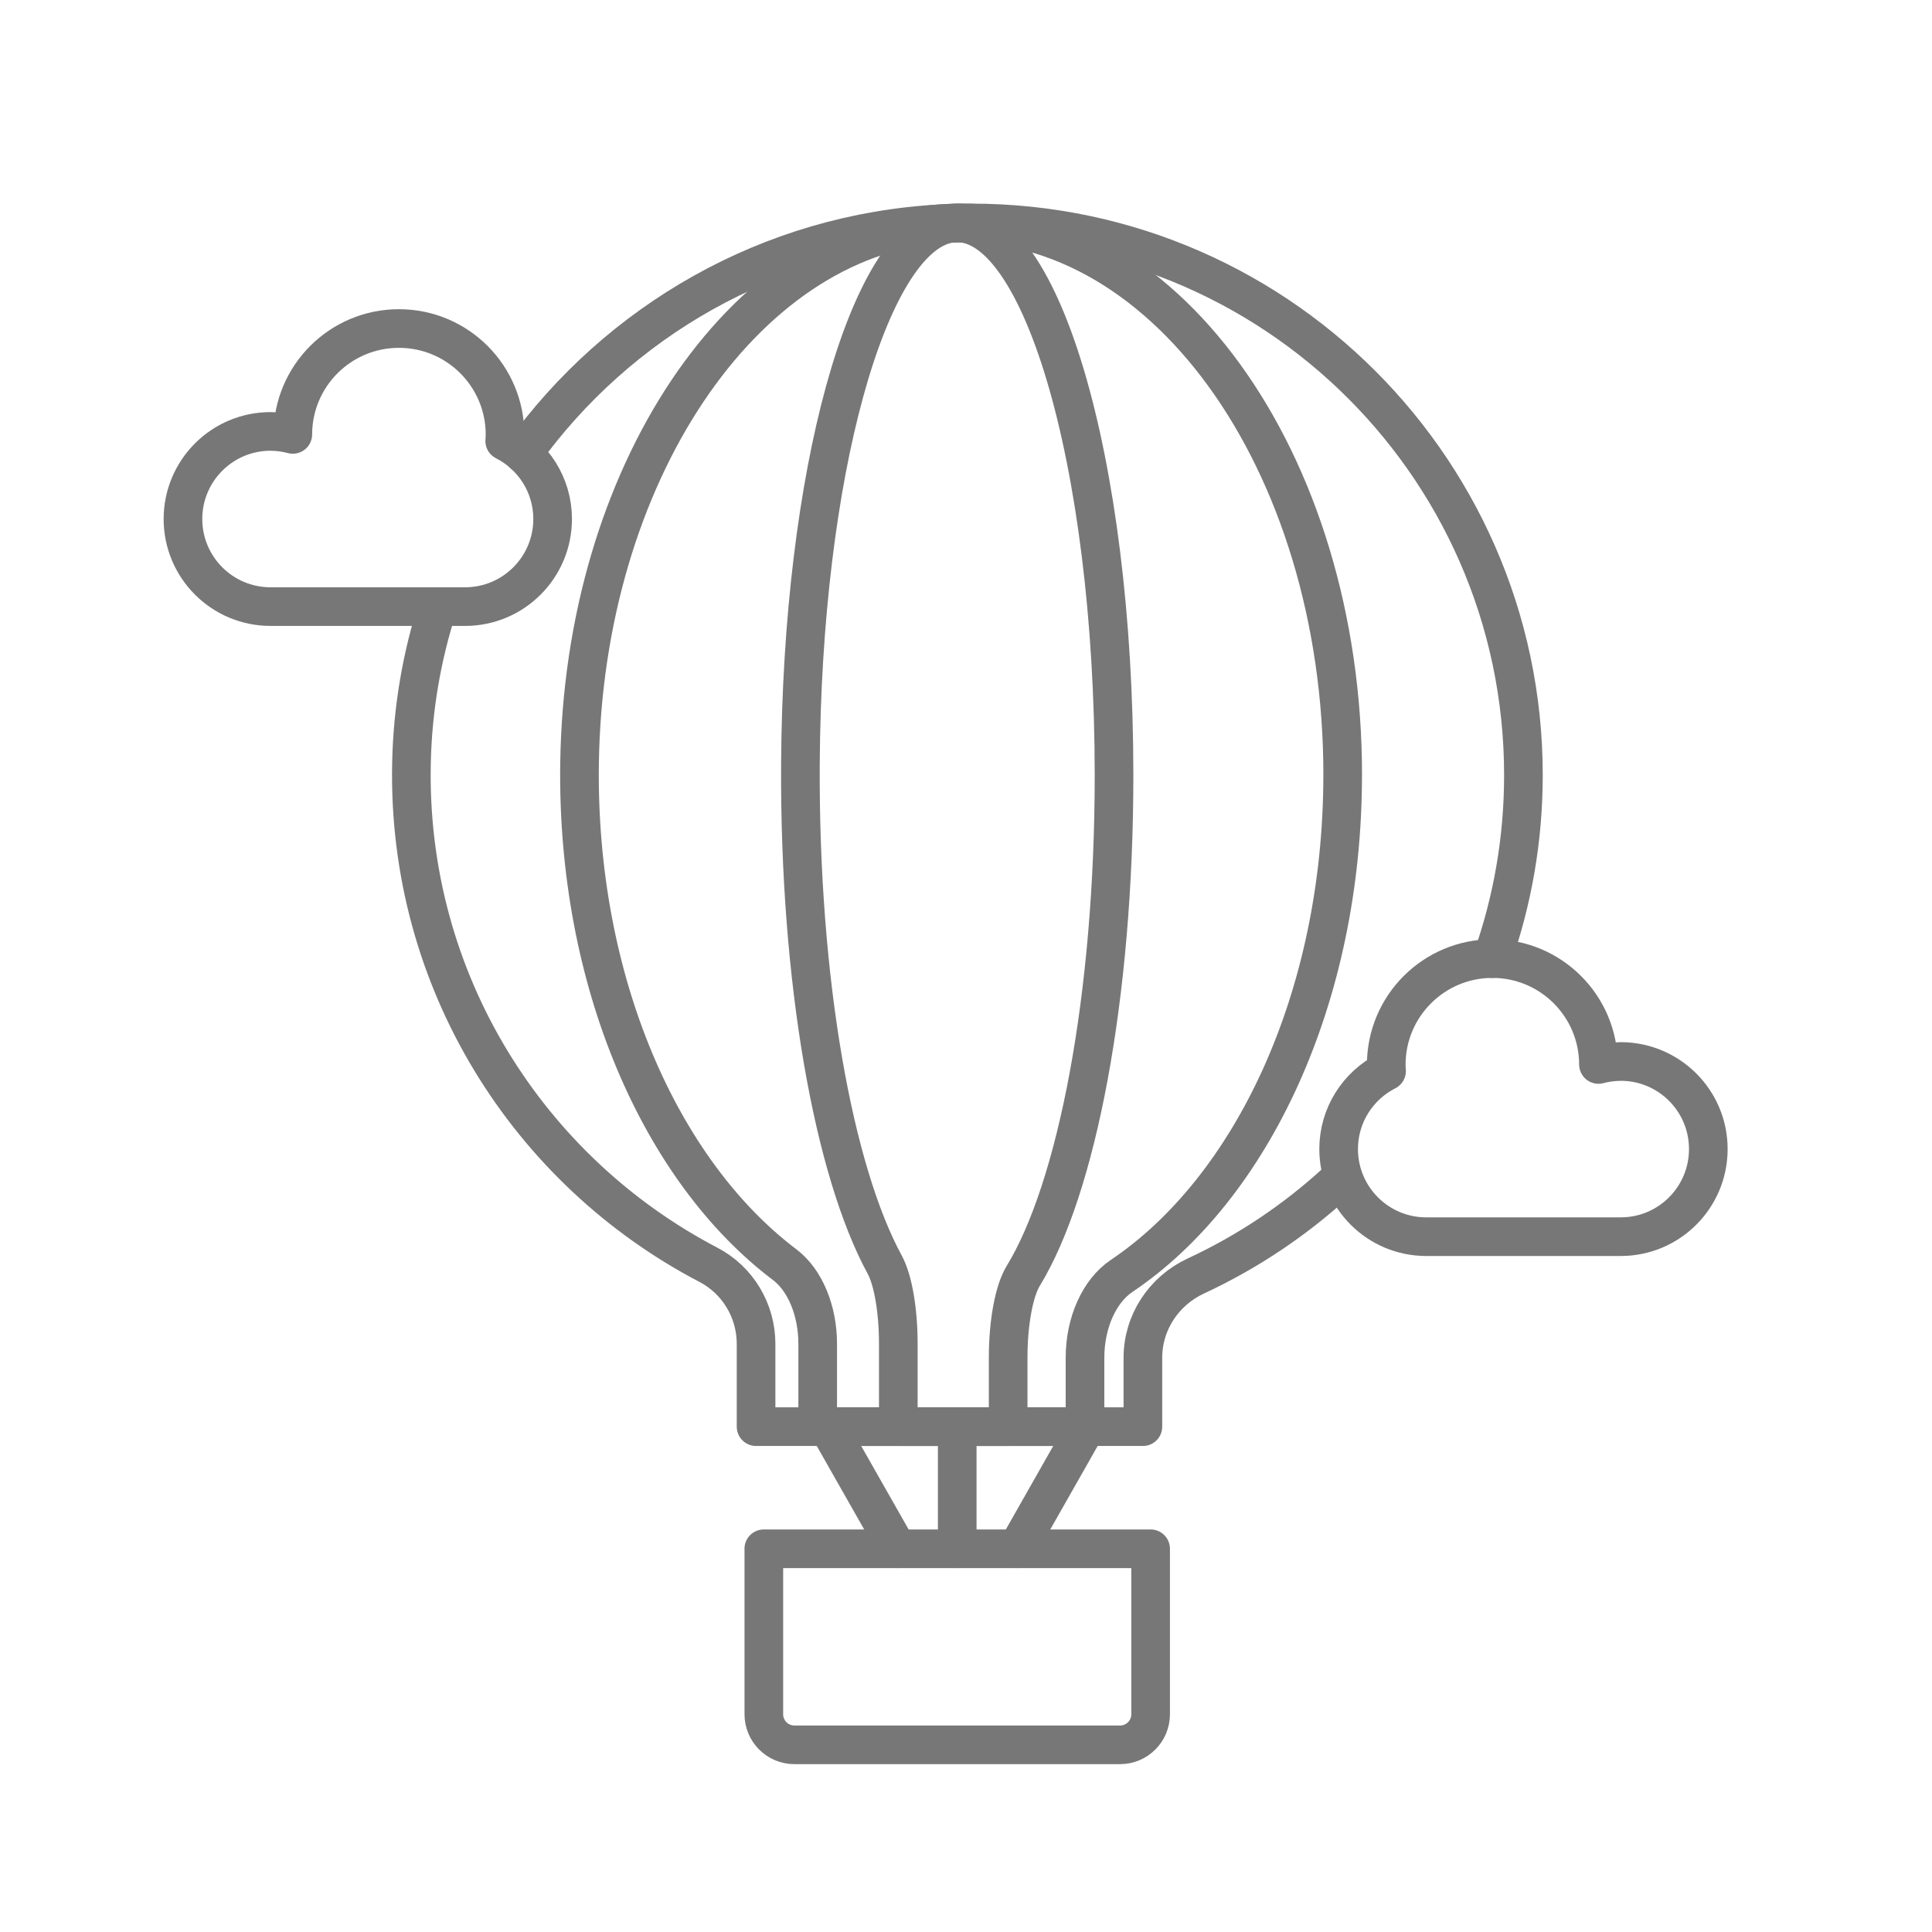
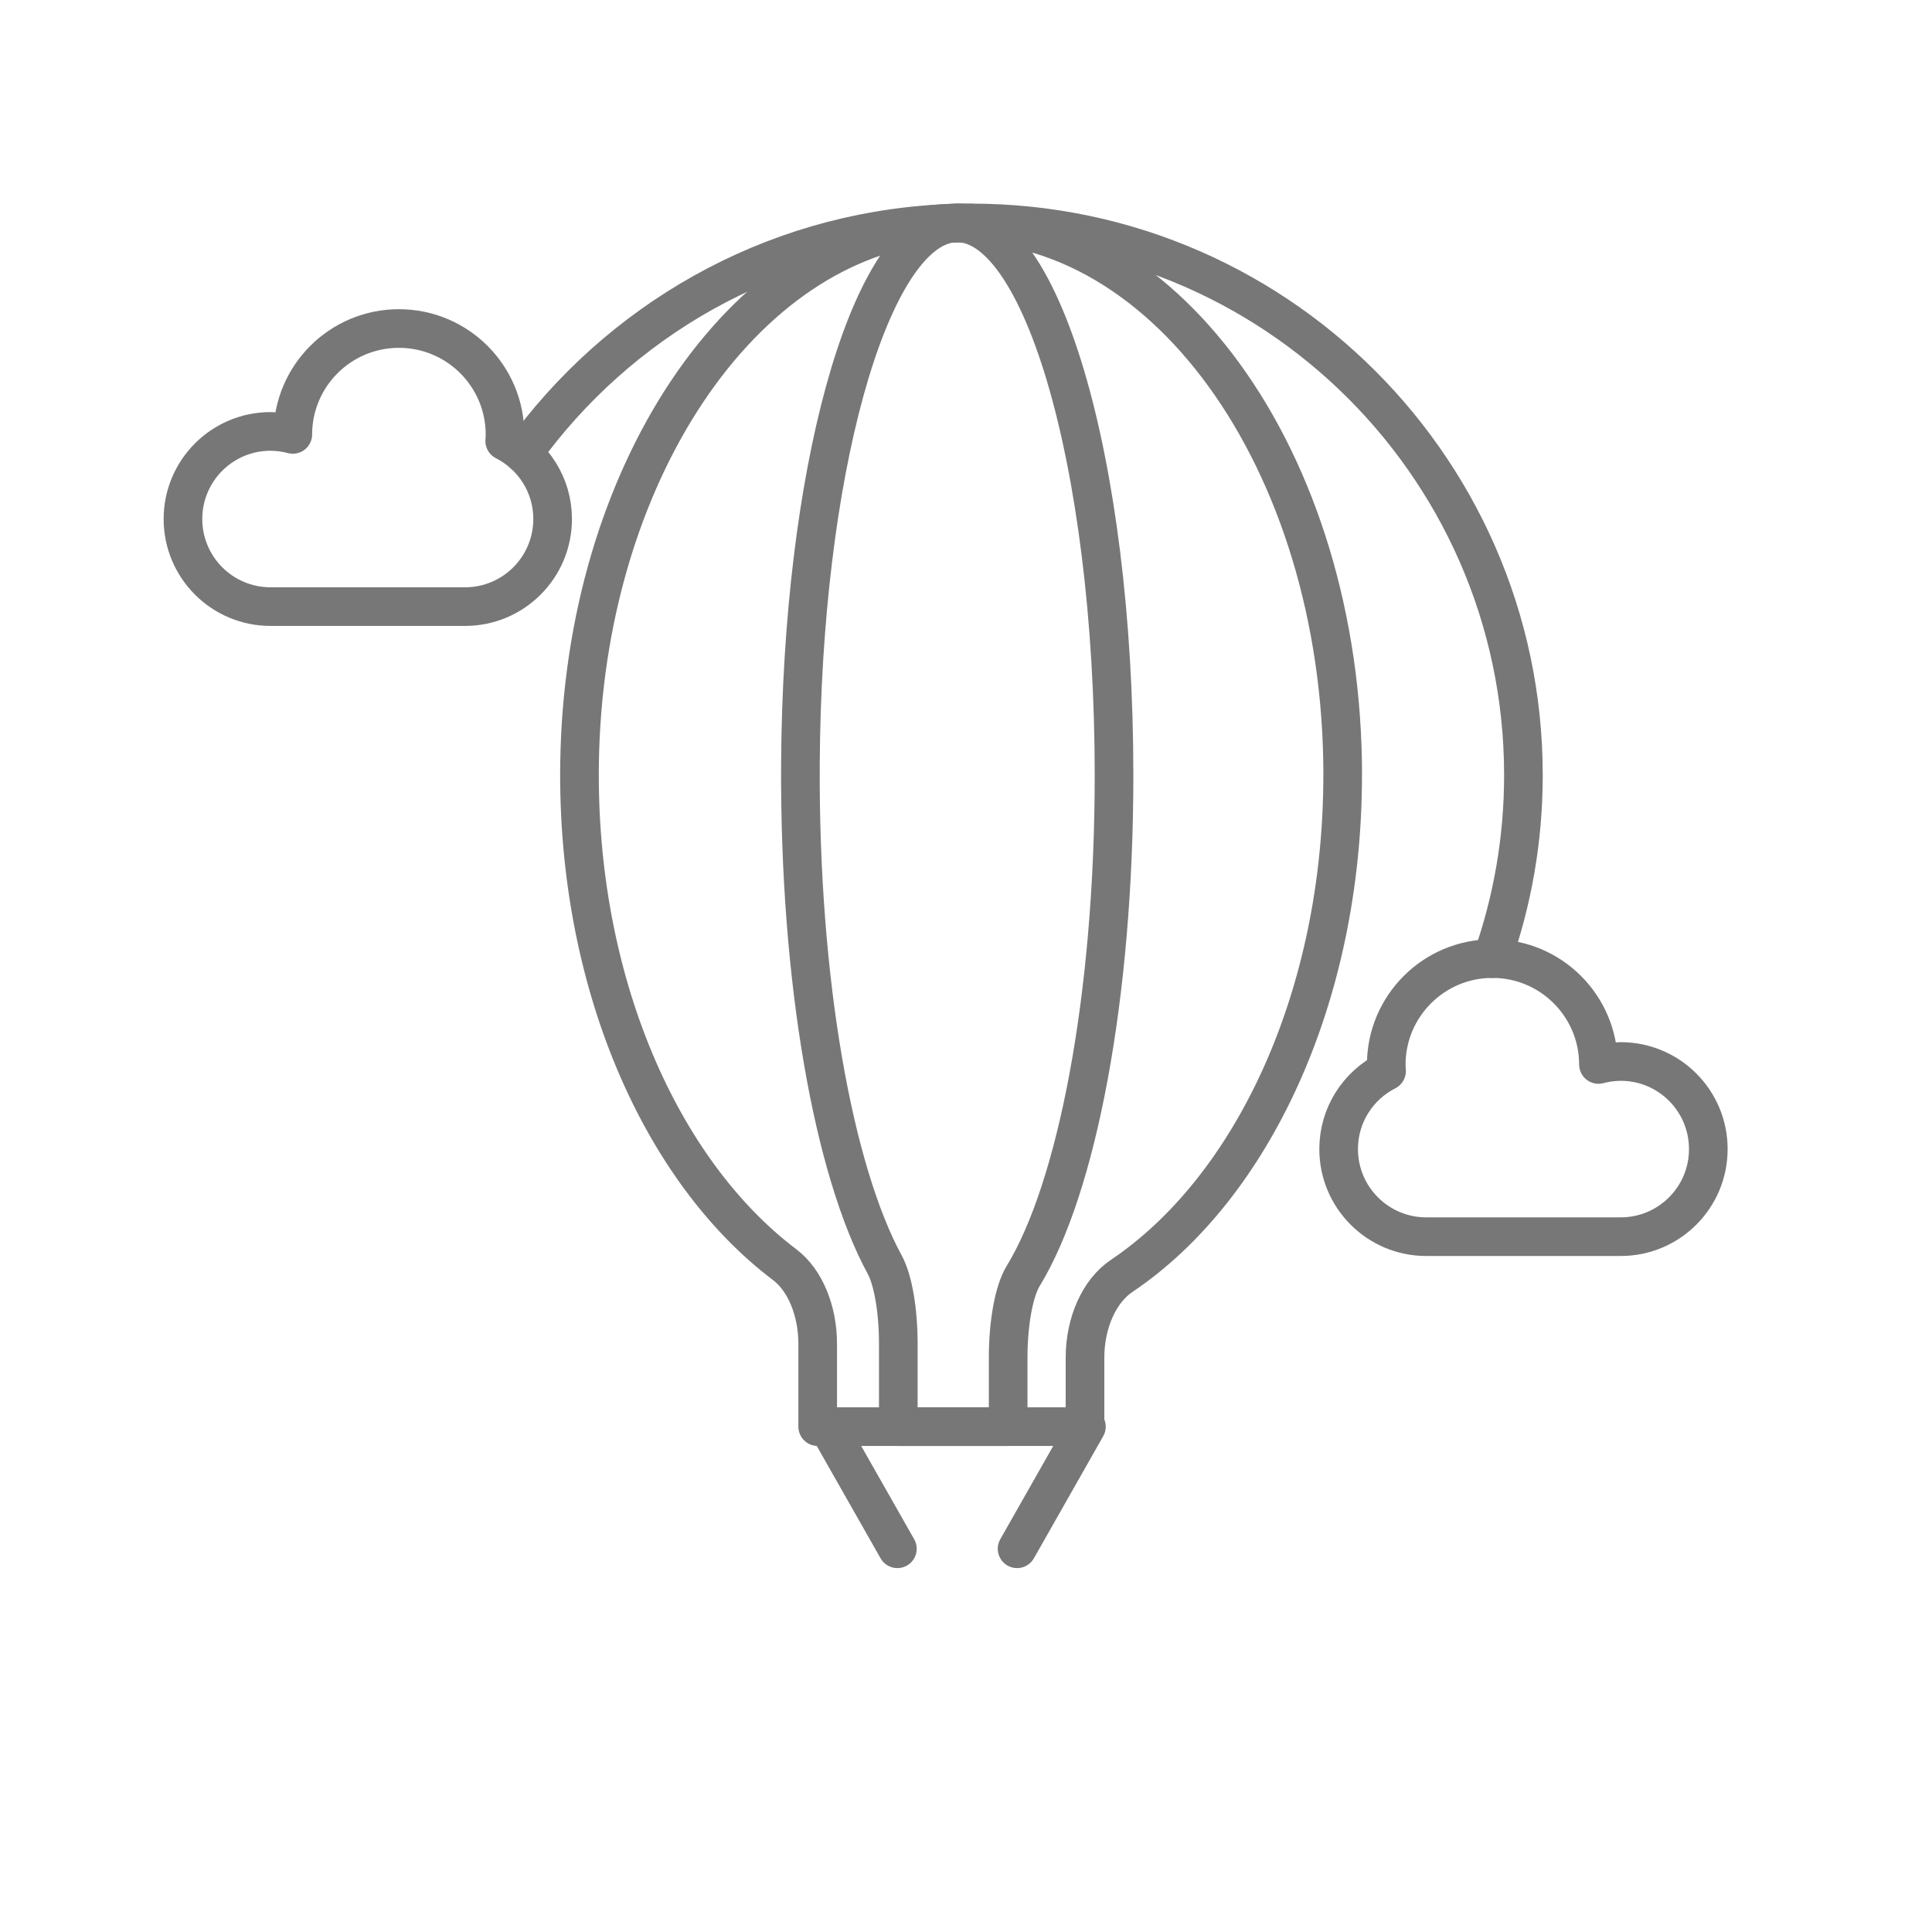
<svg xmlns="http://www.w3.org/2000/svg" id="Capa_2" data-name="Capa 2" viewBox="0 0 500 500">
  <defs>
    <style>      .cls-1 {        fill: none;        stroke: #777;        stroke-linecap: round;        stroke-linejoin: round;        stroke-width: 10px;      }    </style>
  </defs>
  <path class="cls-1" d="M135.36,117.37c24.55-34.1,63.72-57.13,108.28-59.47,82.43-4.34,150.62,61.21,150.62,142.69,0,16.66-2.85,32.64-8.1,47.5" />
-   <path class="cls-1" d="M113.29,157c-4.14,12.85-6.51,26.46-6.8,40.54-1.18,56.38,30.32,105.49,76.83,129.78,7.62,3.97,12.35,11.89,12.35,20.47v21.43h100.11v-17.84c0-9.13,5.41-17.3,13.69-21.15,13.46-6.25,25.78-14.53,36.57-24.45" />
  <path class="cls-1" d="M347.49,200.59c0-81.48-47.13-147.04-104.1-142.7-51.33,3.91-92.33,65.28-93.4,139.64-.81,56.38,20.95,105.5,53.1,129.78,5.26,3.97,8.53,11.89,8.53,20.48v21.42h69.18v-17.84c0-9.13,3.74-17.3,9.46-21.15,33.78-22.7,57.22-72.19,57.22-129.64Z" />
  <path class="cls-1" d="M288.31,200.59c0-81.48-19.37-147.04-42.78-142.7-21.09,3.91-37.94,65.28-38.38,139.64-.33,56.38,8.61,105.5,21.82,129.78,2.16,3.97,3.51,11.89,3.51,20.48v21.42h28.43v-17.84c0-9.13,1.54-17.3,3.89-21.15,13.88-22.7,23.51-72.19,23.51-129.64Z" />
  <g>
    <line class="cls-1" x1="214.29" y1="369.22" x2="232.24" y2="400.82" />
    <line class="cls-1" x1="281.16" y1="369.22" x2="263.22" y2="400.82" />
-     <line class="cls-1" x1="247.73" y1="369.22" x2="247.73" y2="400.82" />
  </g>
-   <path class="cls-1" d="M197.67,400.82h100.11v42.83c0,4.37-3.55,7.91-7.91,7.91h-84.28c-4.37,0-7.91-3.55-7.91-7.91v-42.83h0Z" />
  <path class="cls-1" d="M419.43,274.72c-1.99,0-3.91.28-5.75.76-.03-15.14-12.31-27.4-27.46-27.4s-27.46,12.3-27.46,27.46c0,.56.05,1.1.08,1.65-7.36,3.75-12.4,11.37-12.4,20.19,0,12.52,10.15,22.67,22.67,22.67h50.33c12.52,0,22.67-10.15,22.67-22.67s-10.15-22.67-22.67-22.67Z" />
  <path class="cls-1" d="M70.03,111.66c1.99,0,3.91.28,5.75.76.03-15.14,12.31-27.4,27.46-27.4,15.17,0,27.46,12.3,27.46,27.46,0,.56-.05,1.1-.08,1.65,7.36,3.75,12.4,11.37,12.4,20.19,0,12.52-10.15,22.67-22.67,22.67h-50.33c-12.52,0-22.67-10.15-22.67-22.67,0-12.52,10.15-22.67,22.67-22.67Z" />
</svg>